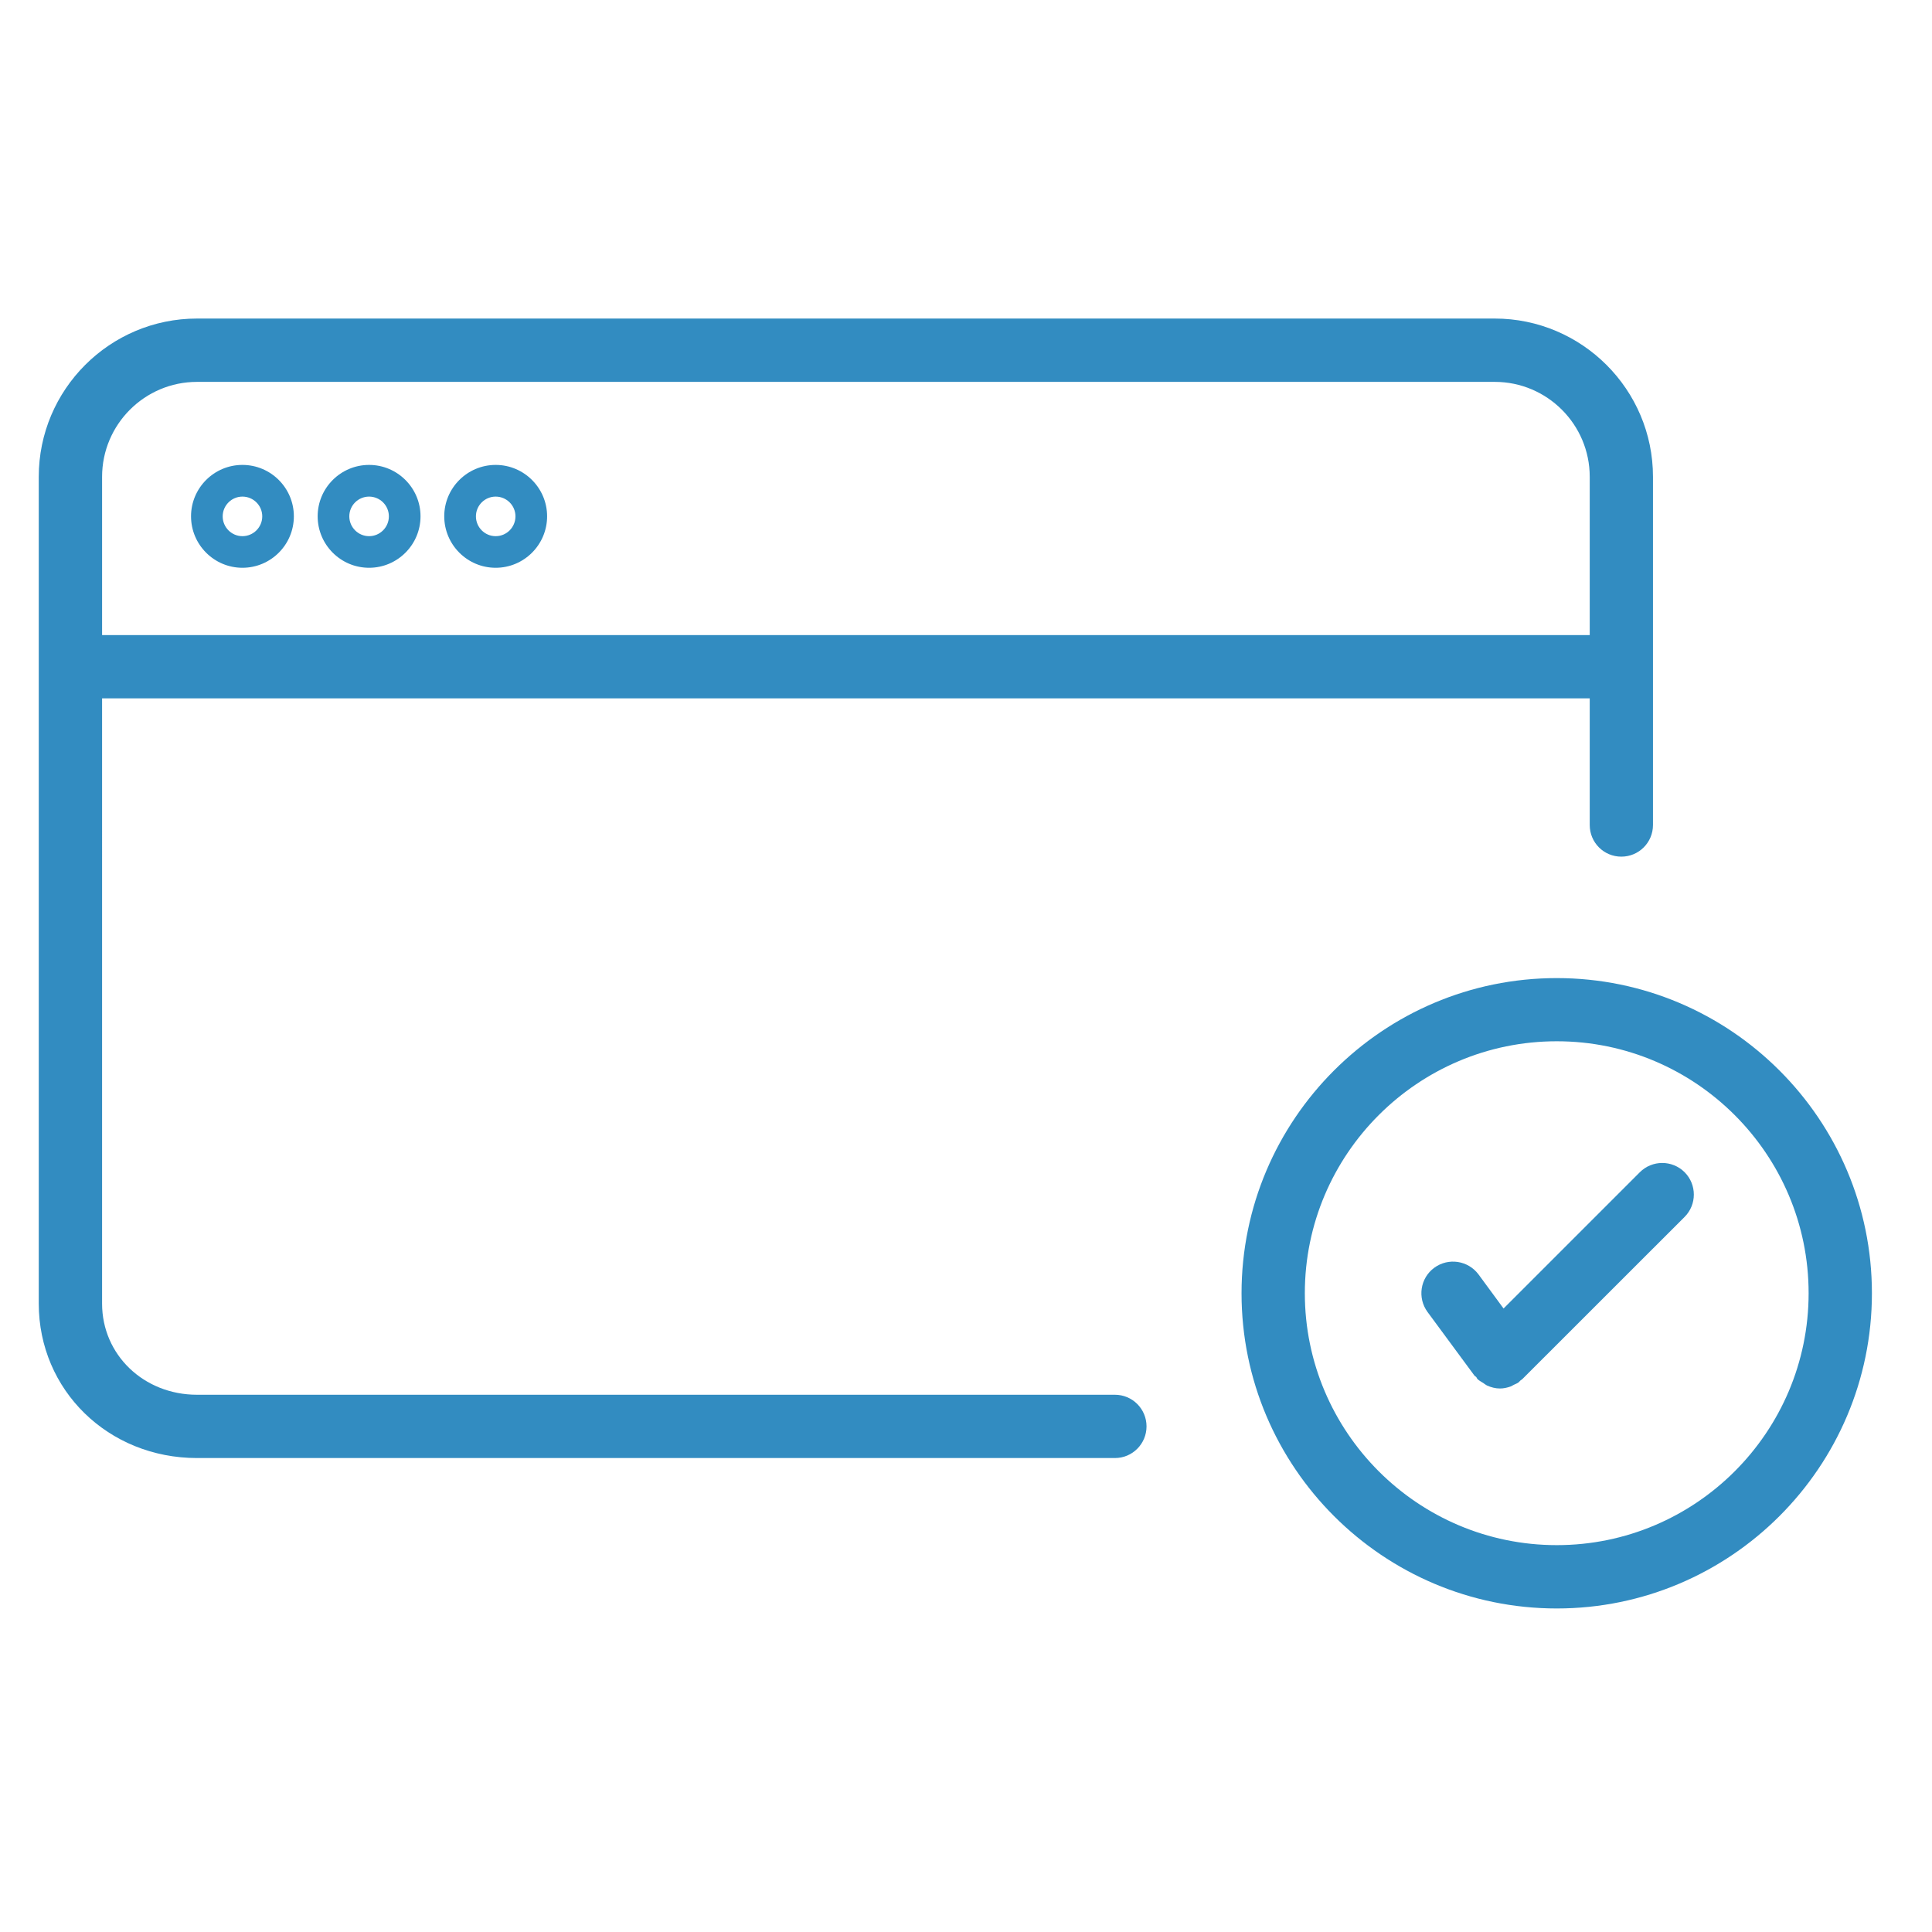
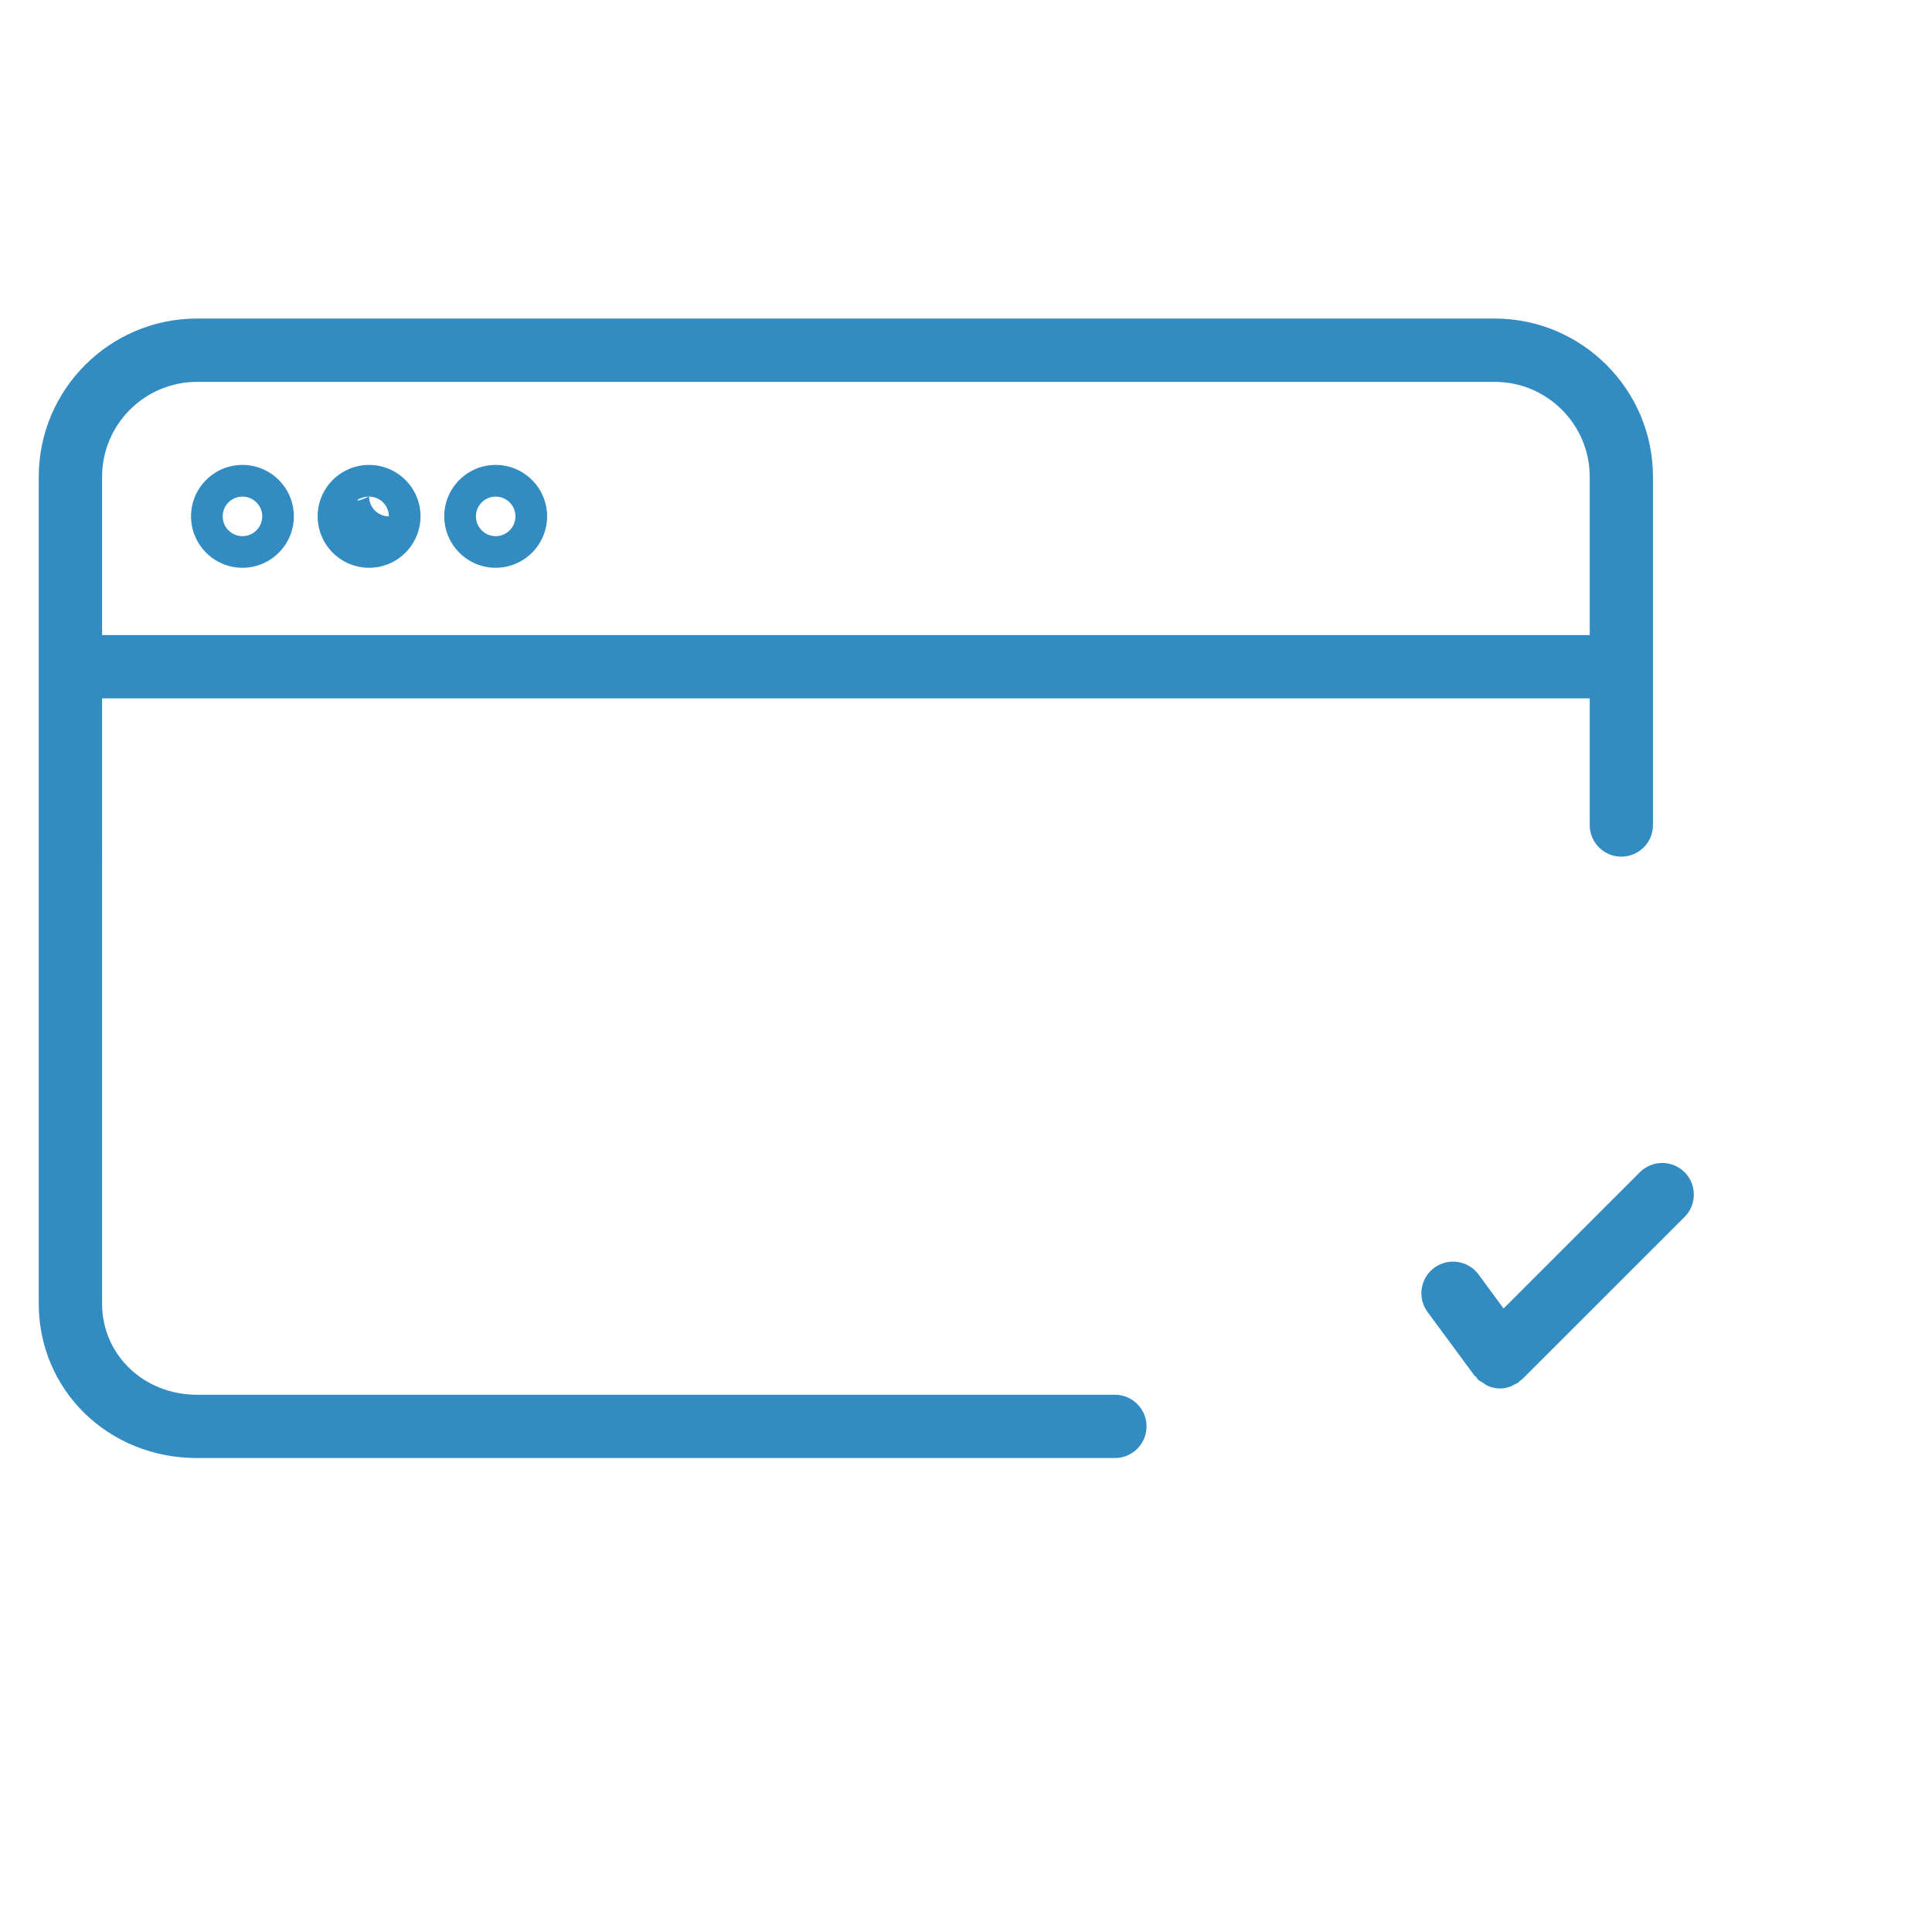
<svg xmlns="http://www.w3.org/2000/svg" version="1.1" id="Layer_1" x="0px" y="0px" width="50px" height="50px" viewBox="0 0 50 50" enable-background="new 0 0 50 50" xml:space="preserve">
  <g>
    <path fill="#328CC1" d="M28.854,36.096H5.099c-1.379,0-2.457-1.035-2.457-2.358V18.074h38.5v3.277c0,0.453,0.364,0.819,0.818,0.819   c0.453,0,0.819-0.366,0.819-0.819V12.34c0-2.258-1.839-4.096-4.097-4.096H5.099c-2.259,0-4.096,1.837-4.096,4.096v21.396   c0,2.24,1.798,3.998,4.096,3.998h23.756c0.451,0,0.817-0.367,0.817-0.819S29.307,36.096,28.854,36.096z M5.099,9.883h33.586   c1.354,0,2.457,1.102,2.457,2.457v4.096h-38.5V12.34C2.642,10.985,3.744,9.883,5.099,9.883z" />
    <path fill="#328CC1" d="M6.274,14.694c0.735,0,1.331-0.597,1.331-1.332c0-0.733-0.596-1.33-1.331-1.33   c-0.734,0-1.33,0.597-1.33,1.33C4.944,14.097,5.541,14.694,6.274,14.694z M6.274,12.852c0.283,0,0.513,0.229,0.513,0.511   c0,0.283-0.23,0.513-0.513,0.513c-0.281,0-0.511-0.23-0.511-0.513C5.764,13.081,5.993,12.852,6.274,12.852z" />
-     <path fill="#328CC1" d="M9.552,14.694c0.734,0,1.331-0.597,1.331-1.332c0-0.733-0.597-1.33-1.331-1.33   c-0.735,0-1.331,0.597-1.331,1.33C8.221,14.097,8.817,14.694,9.552,14.694z M9.552,12.852c0.282,0,0.512,0.229,0.512,0.511   c0,0.283-0.23,0.513-0.512,0.513c-0.282,0-0.512-0.23-0.512-0.513C9.04,13.081,9.27,12.852,9.552,12.852z" />
+     <path fill="#328CC1" d="M9.552,14.694c0.734,0,1.331-0.597,1.331-1.332c0-0.733-0.597-1.33-1.331-1.33   c-0.735,0-1.331,0.597-1.331,1.33C8.221,14.097,8.817,14.694,9.552,14.694z M9.552,12.852c0.282,0,0.512,0.229,0.512,0.511   c-0.282,0-0.512-0.23-0.512-0.513C9.04,13.081,9.27,12.852,9.552,12.852z" />
    <path fill="#328CC1" d="M12.828,14.694c0.734,0,1.331-0.597,1.331-1.332c0-0.733-0.597-1.33-1.331-1.33   c-0.734,0-1.331,0.597-1.331,1.33C11.498,14.097,12.094,14.694,12.828,14.694z M12.828,12.852c0.282,0,0.512,0.229,0.512,0.511   c0,0.283-0.229,0.513-0.512,0.513c-0.282,0-0.511-0.23-0.511-0.513C12.317,13.081,12.546,12.852,12.828,12.852z" />
-     <path fill="#328CC1" d="M40.289,25.313c-4.498,0-8.158,3.66-8.158,8.157c0,4.498,3.66,8.157,8.158,8.157   c4.497,0,8.156-3.659,8.156-8.157C48.445,28.973,44.786,25.313,40.289,25.313z M40.289,39.988c-3.596,0-6.52-2.926-6.52-6.52   c0-3.595,2.924-6.52,6.52-6.52c3.594,0,6.518,2.925,6.518,6.52C46.807,37.063,43.883,39.988,40.289,39.988z" />
    <path fill="#328CC1" d="M42.439,30.337l-3.527,3.527l-0.648-0.882c-0.27-0.362-0.781-0.44-1.146-0.172   c-0.364,0.268-0.441,0.78-0.173,1.145l1.214,1.646c0.012,0.016,0.03,0.021,0.042,0.032c0.017,0.019,0.021,0.042,0.039,0.06   c0.045,0.043,0.098,0.066,0.148,0.1c0.032,0.021,0.061,0.047,0.094,0.063c0.107,0.049,0.222,0.078,0.336,0.078c0,0,0,0,0.002,0l0,0   c0.095,0,0.188-0.021,0.281-0.054c0.028-0.013,0.054-0.028,0.082-0.044c0.041-0.021,0.084-0.033,0.121-0.063   c0.018-0.014,0.025-0.031,0.043-0.045c0.017-0.016,0.035-0.021,0.049-0.035l4.201-4.199c0.319-0.319,0.319-0.838,0-1.158   C43.277,30.018,42.759,30.018,42.439,30.337z" />
  </g>
</svg>